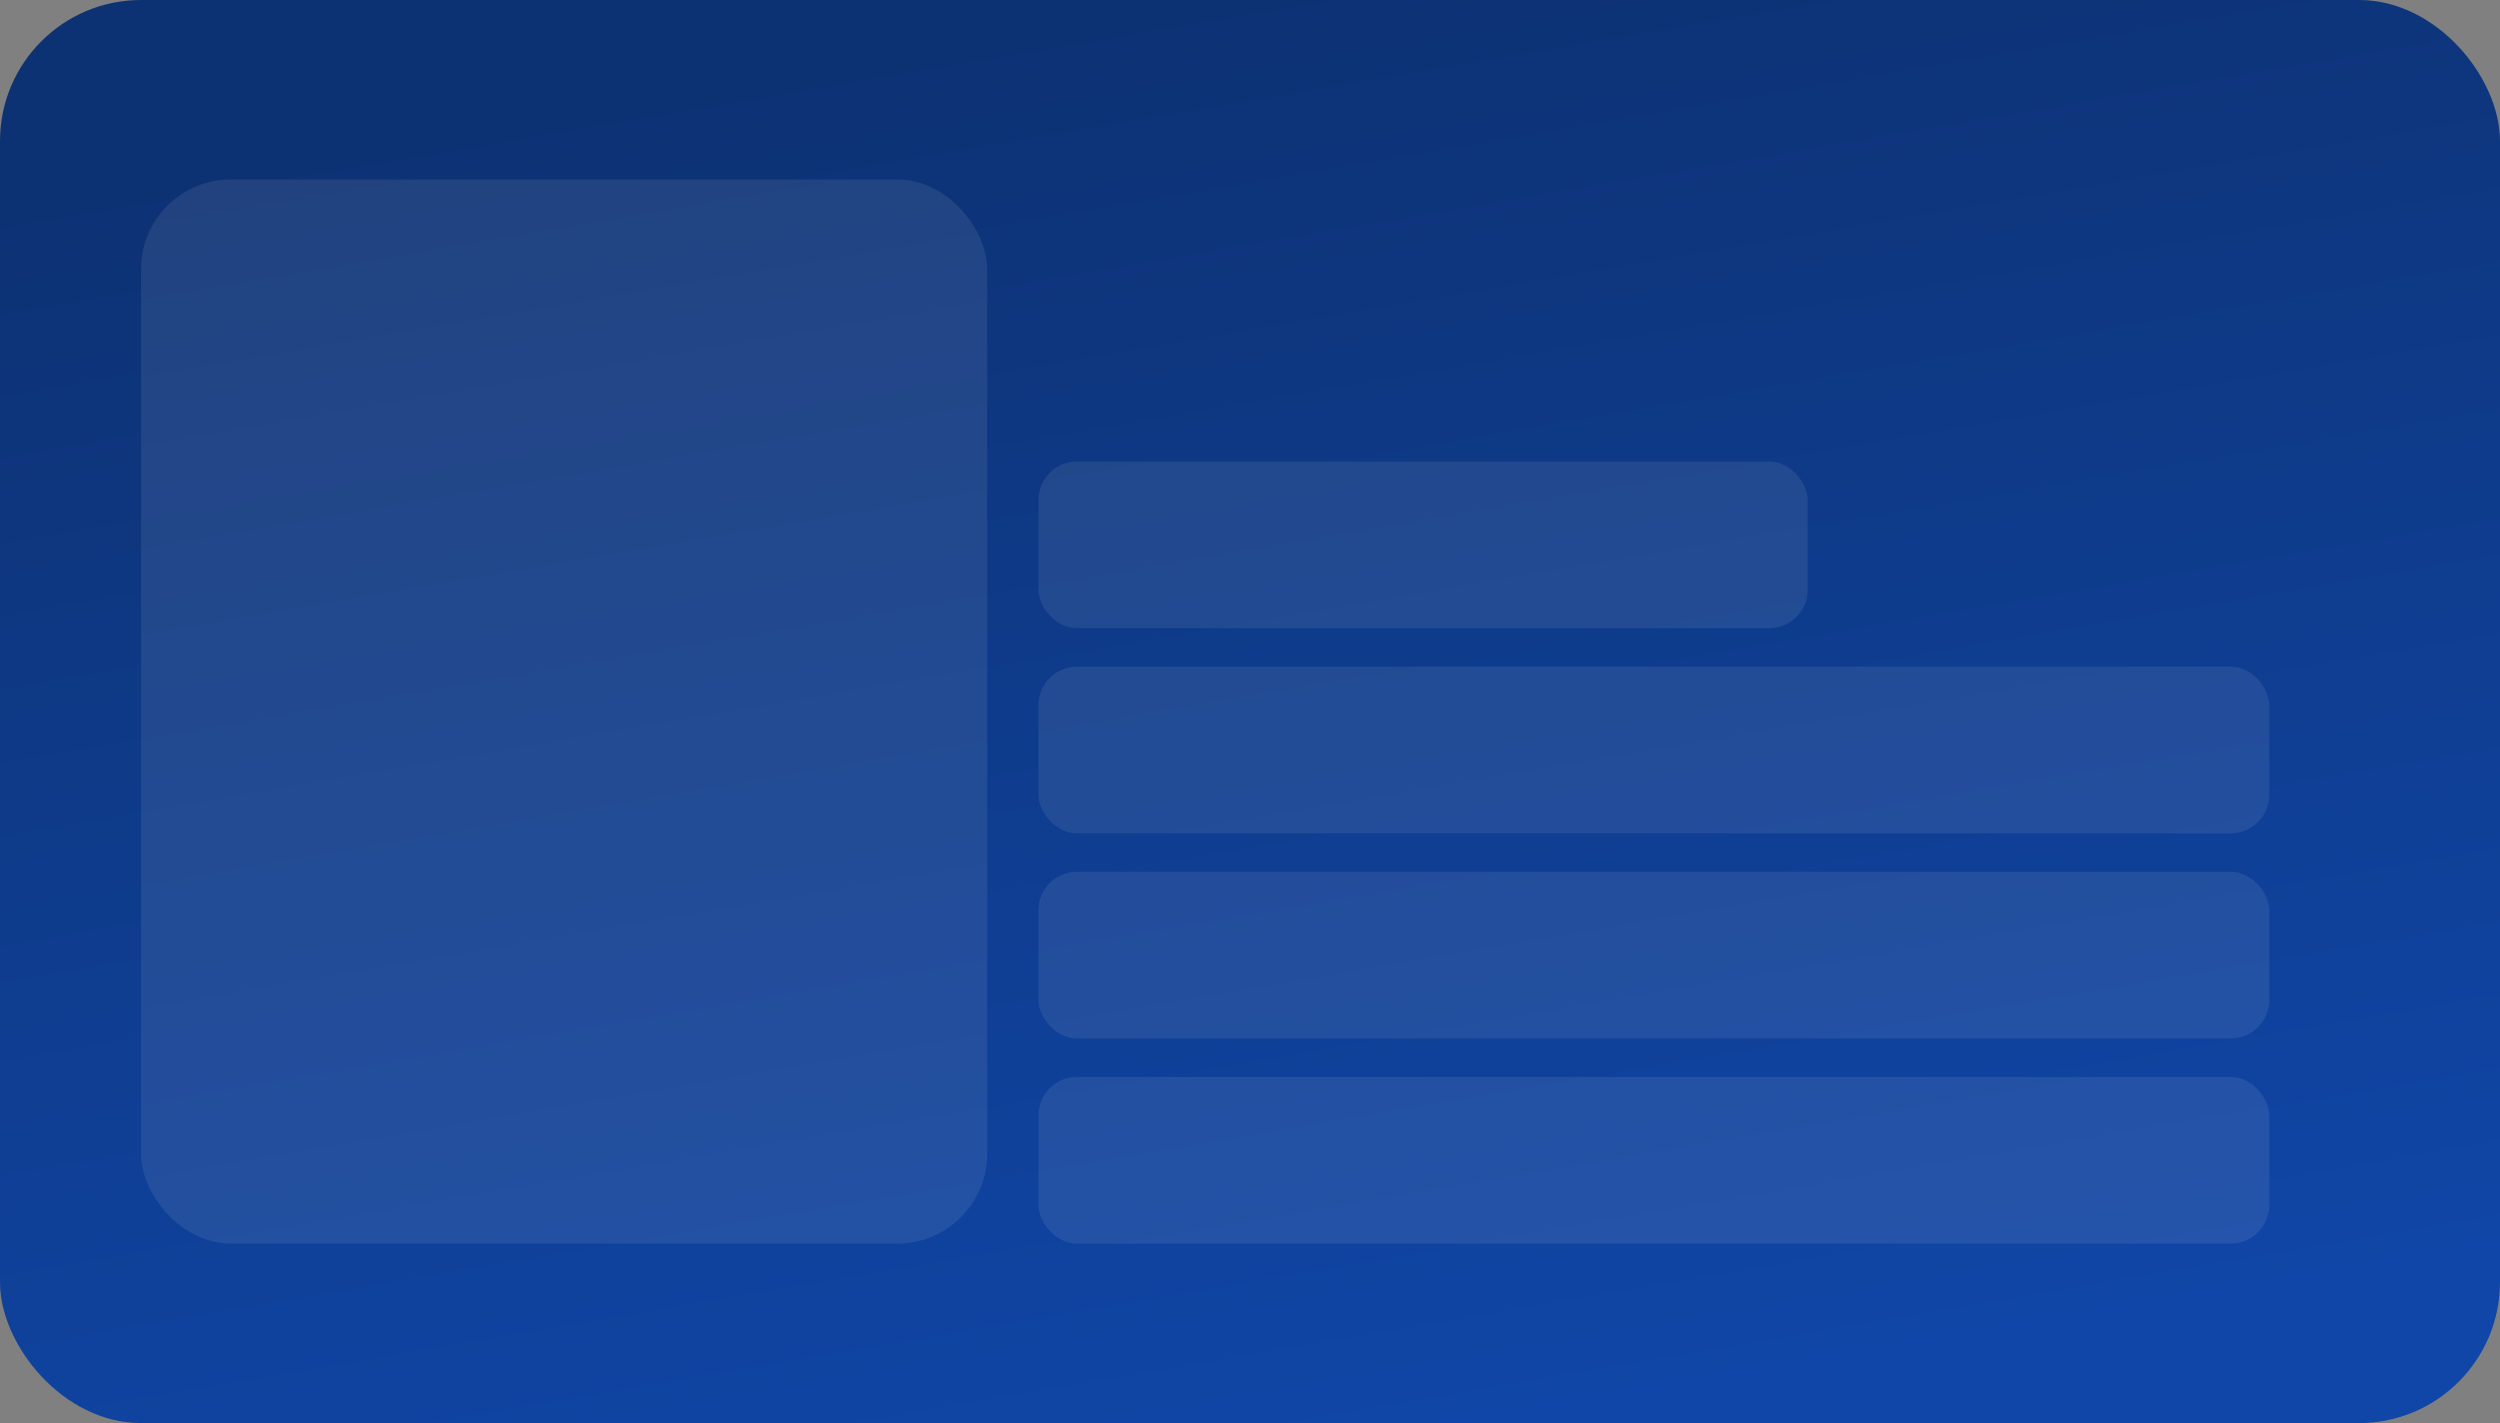
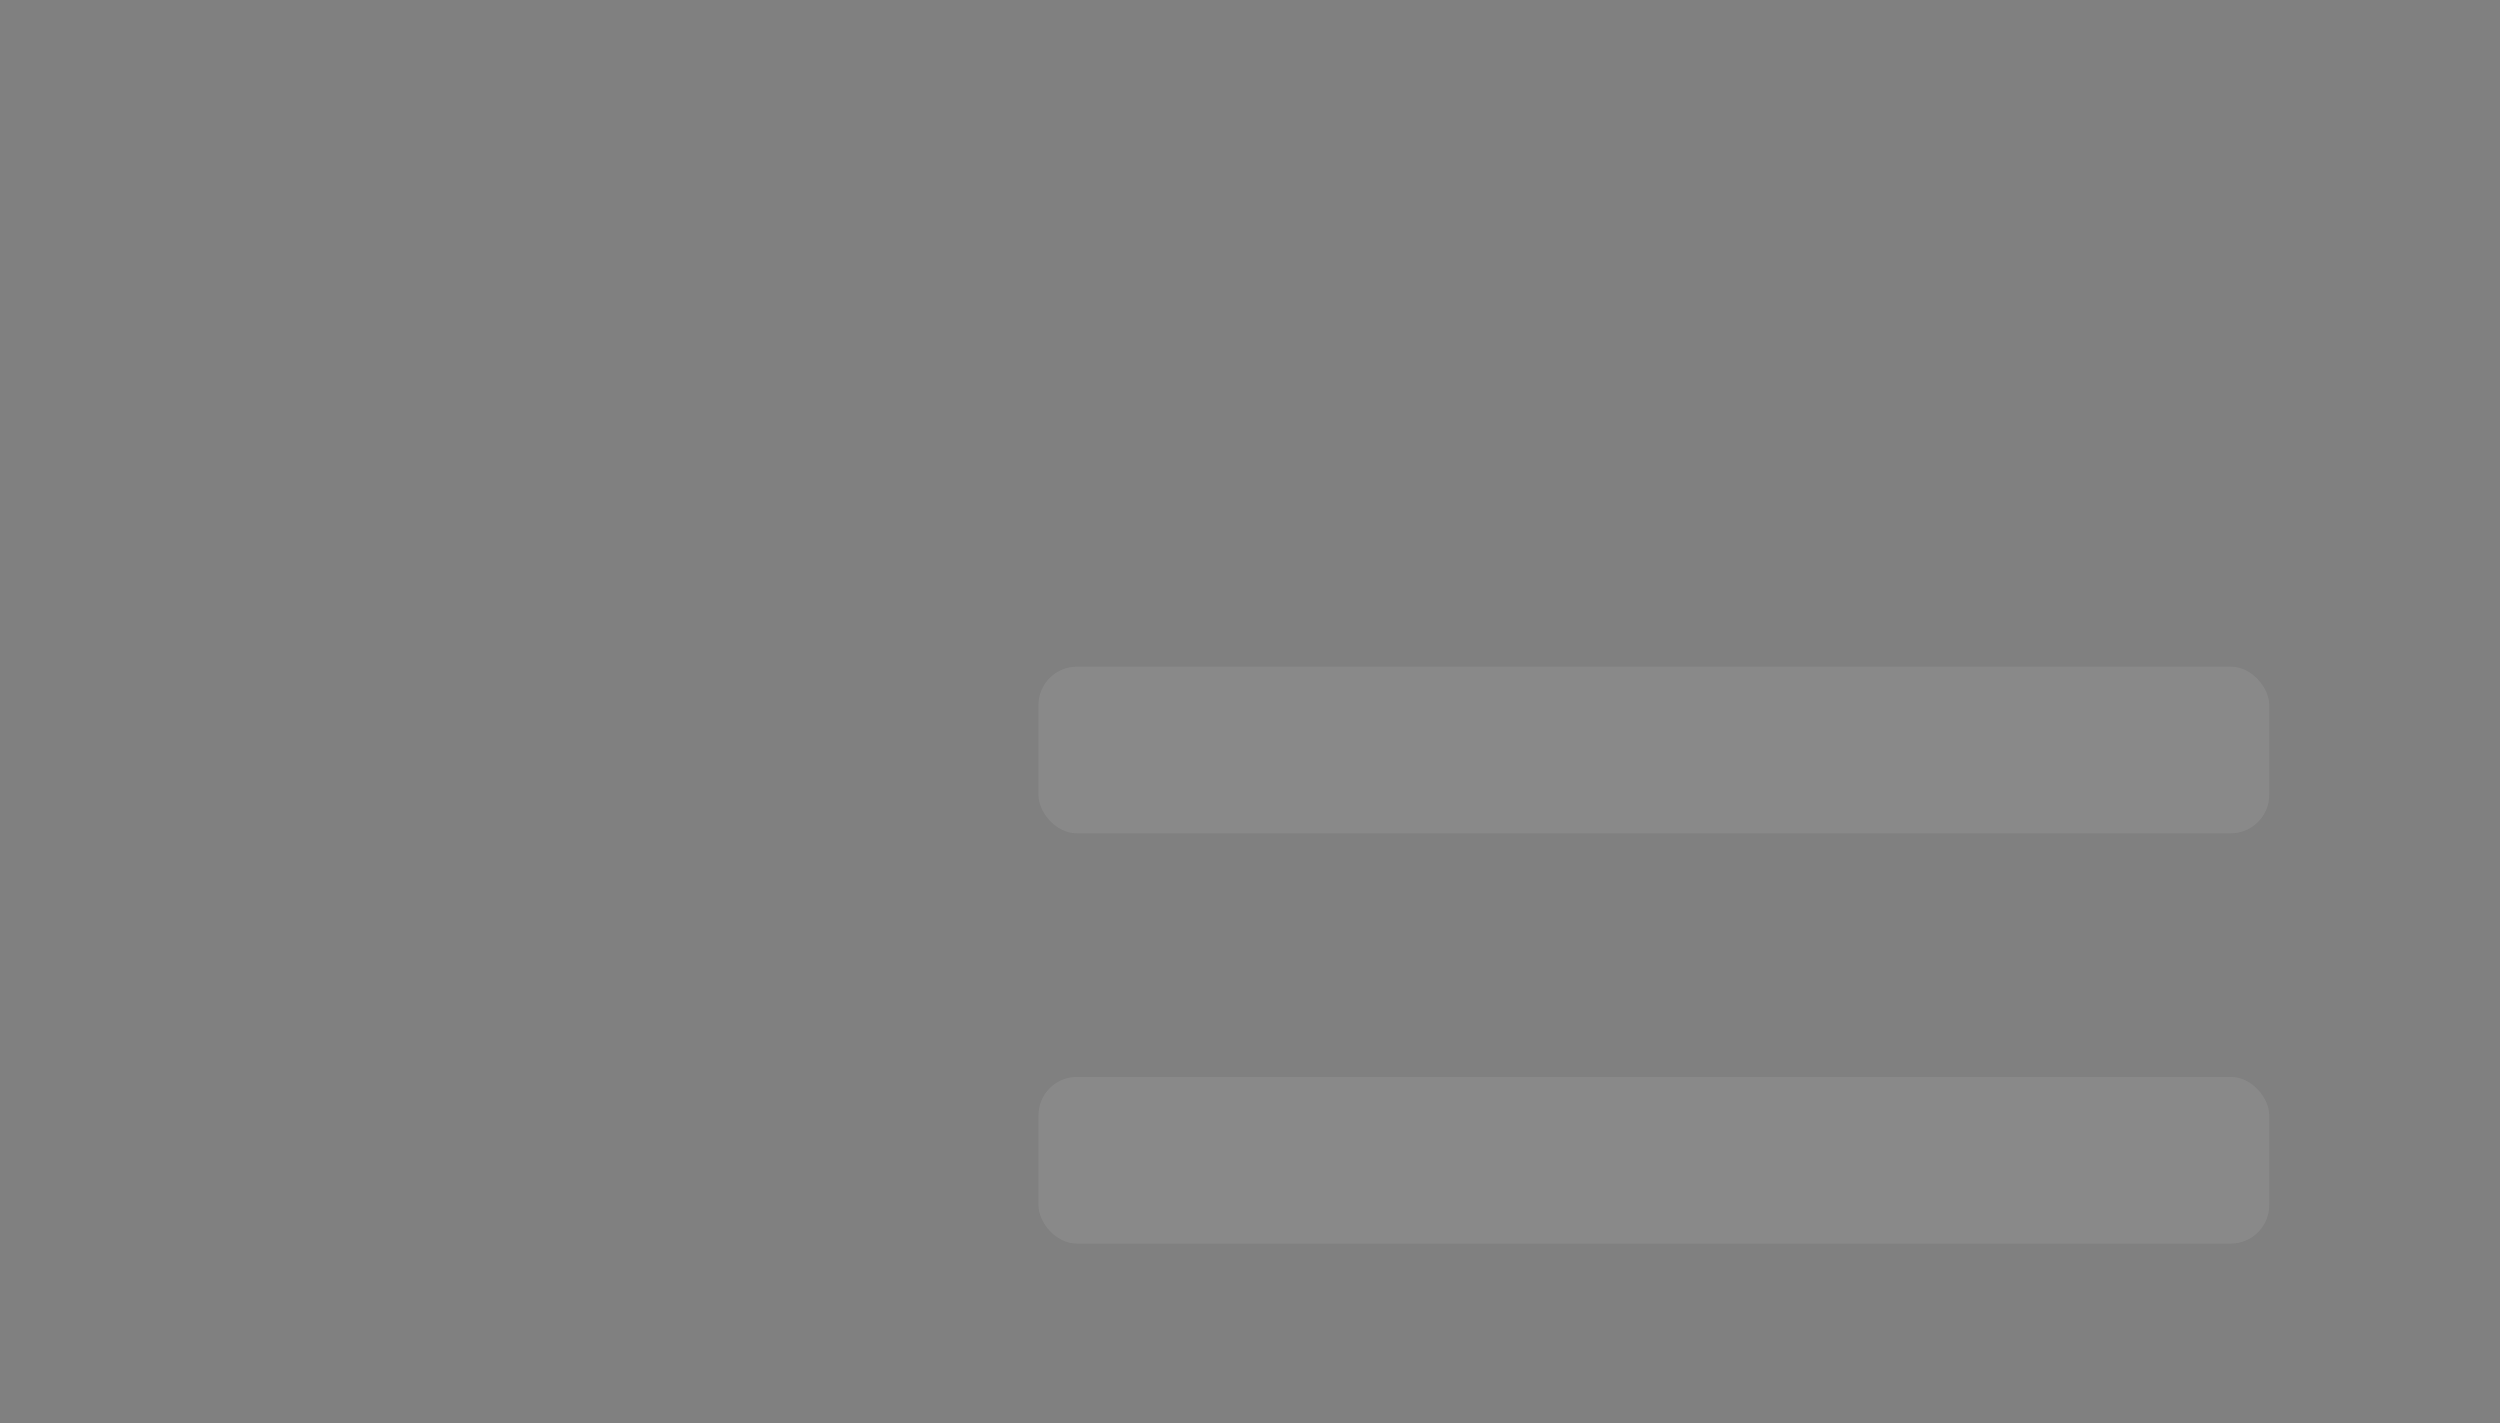
<svg xmlns="http://www.w3.org/2000/svg" width="195" height="111" viewBox="0 0 195 111" fill="none">
  <rect x="0" y="0" width="195" height="111" fill="#808080" stroke="none" />
-   <rect width="195" height="111" rx="11" fill="url(#paint0_linear_309_800)" />
-   <rect x="11" y="14" width="66" height="83" rx="7" fill="#EDEEEF" fill-opacity="0.09" />
  <rect x="81" y="52" width="96" height="13" rx="3" fill="#EDEEEF" fill-opacity="0.09" />
-   <rect x="81" y="36" width="60" height="13" rx="3" fill="#EDEEEF" fill-opacity="0.09" />
-   <rect x="81" y="68" width="96" height="13" rx="3" fill="#EDEEEF" fill-opacity="0.09" />
  <rect x="81" y="84" width="96" height="13" rx="3" fill="#EDEEEF" fill-opacity="0.09" />
  <defs>
    <linearGradient id="paint0_linear_309_800" x1="97.5" y1="-9.94753e-07" x2="116.5" y2="111" gradientUnits="userSpaceOnUse">
      <stop stop-color="#0D3274" />
      <stop offset="1" stop-color="#1046A7" />
    </linearGradient>
  </defs>
</svg>